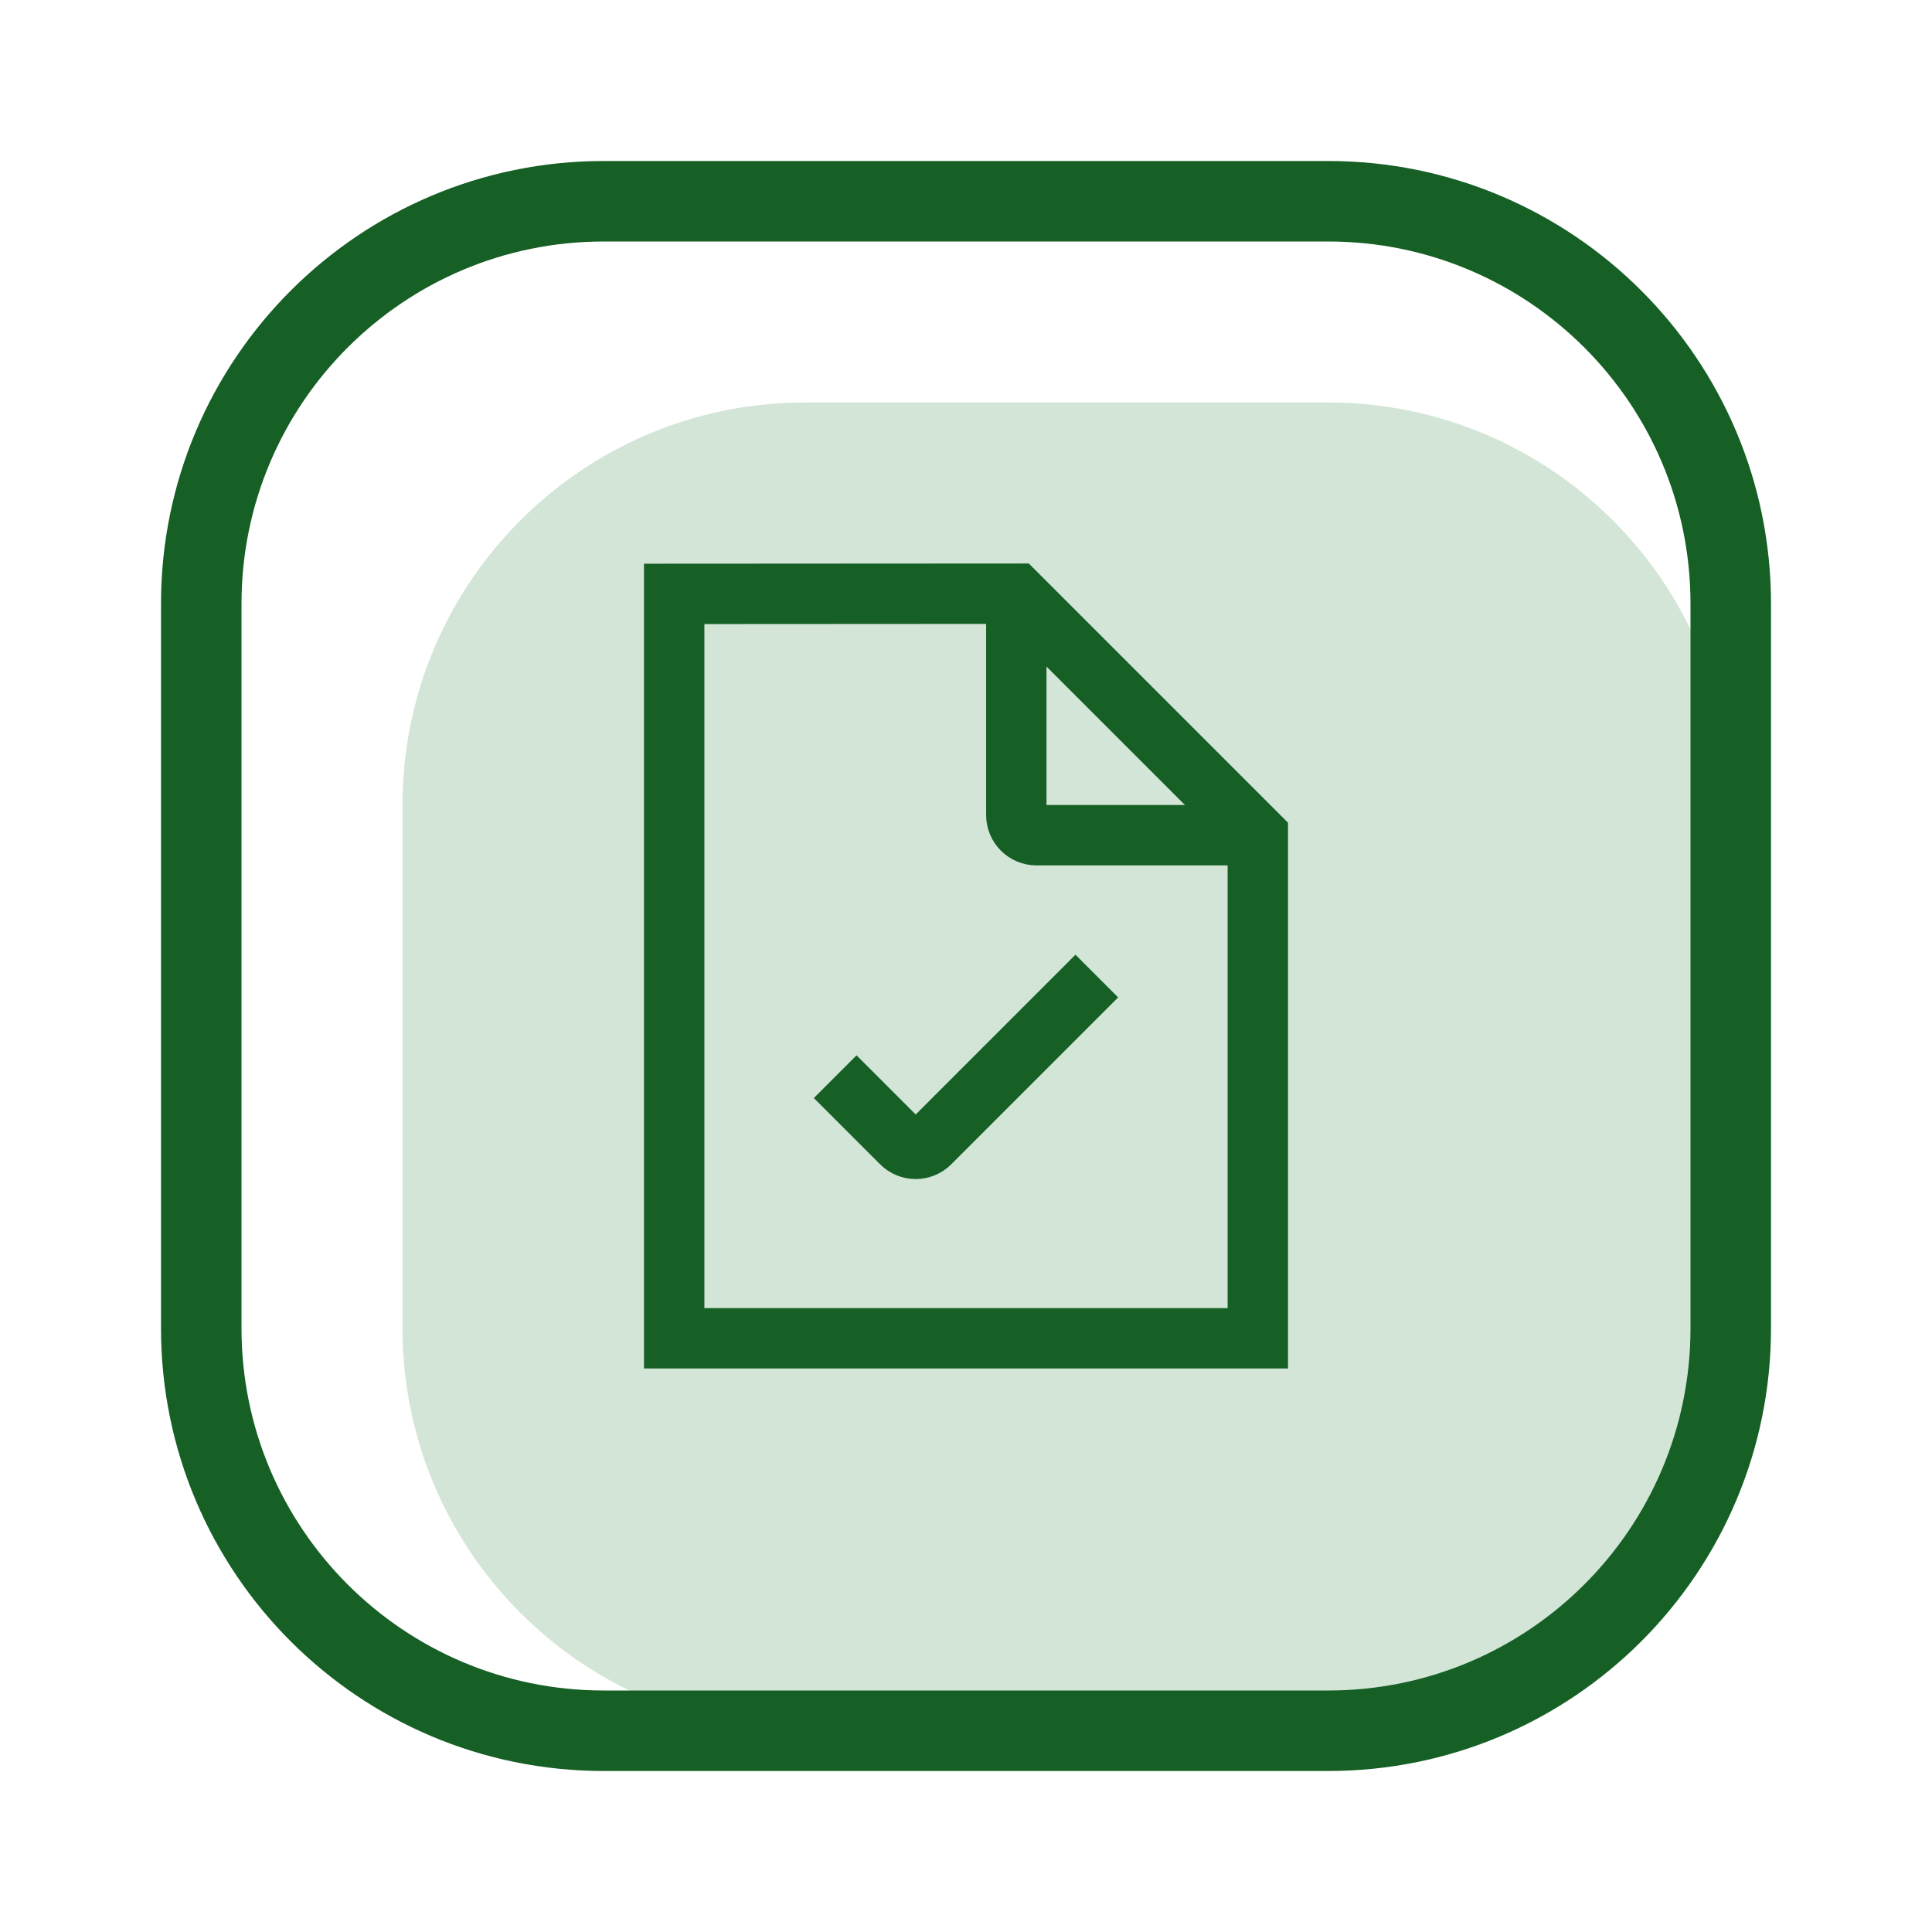
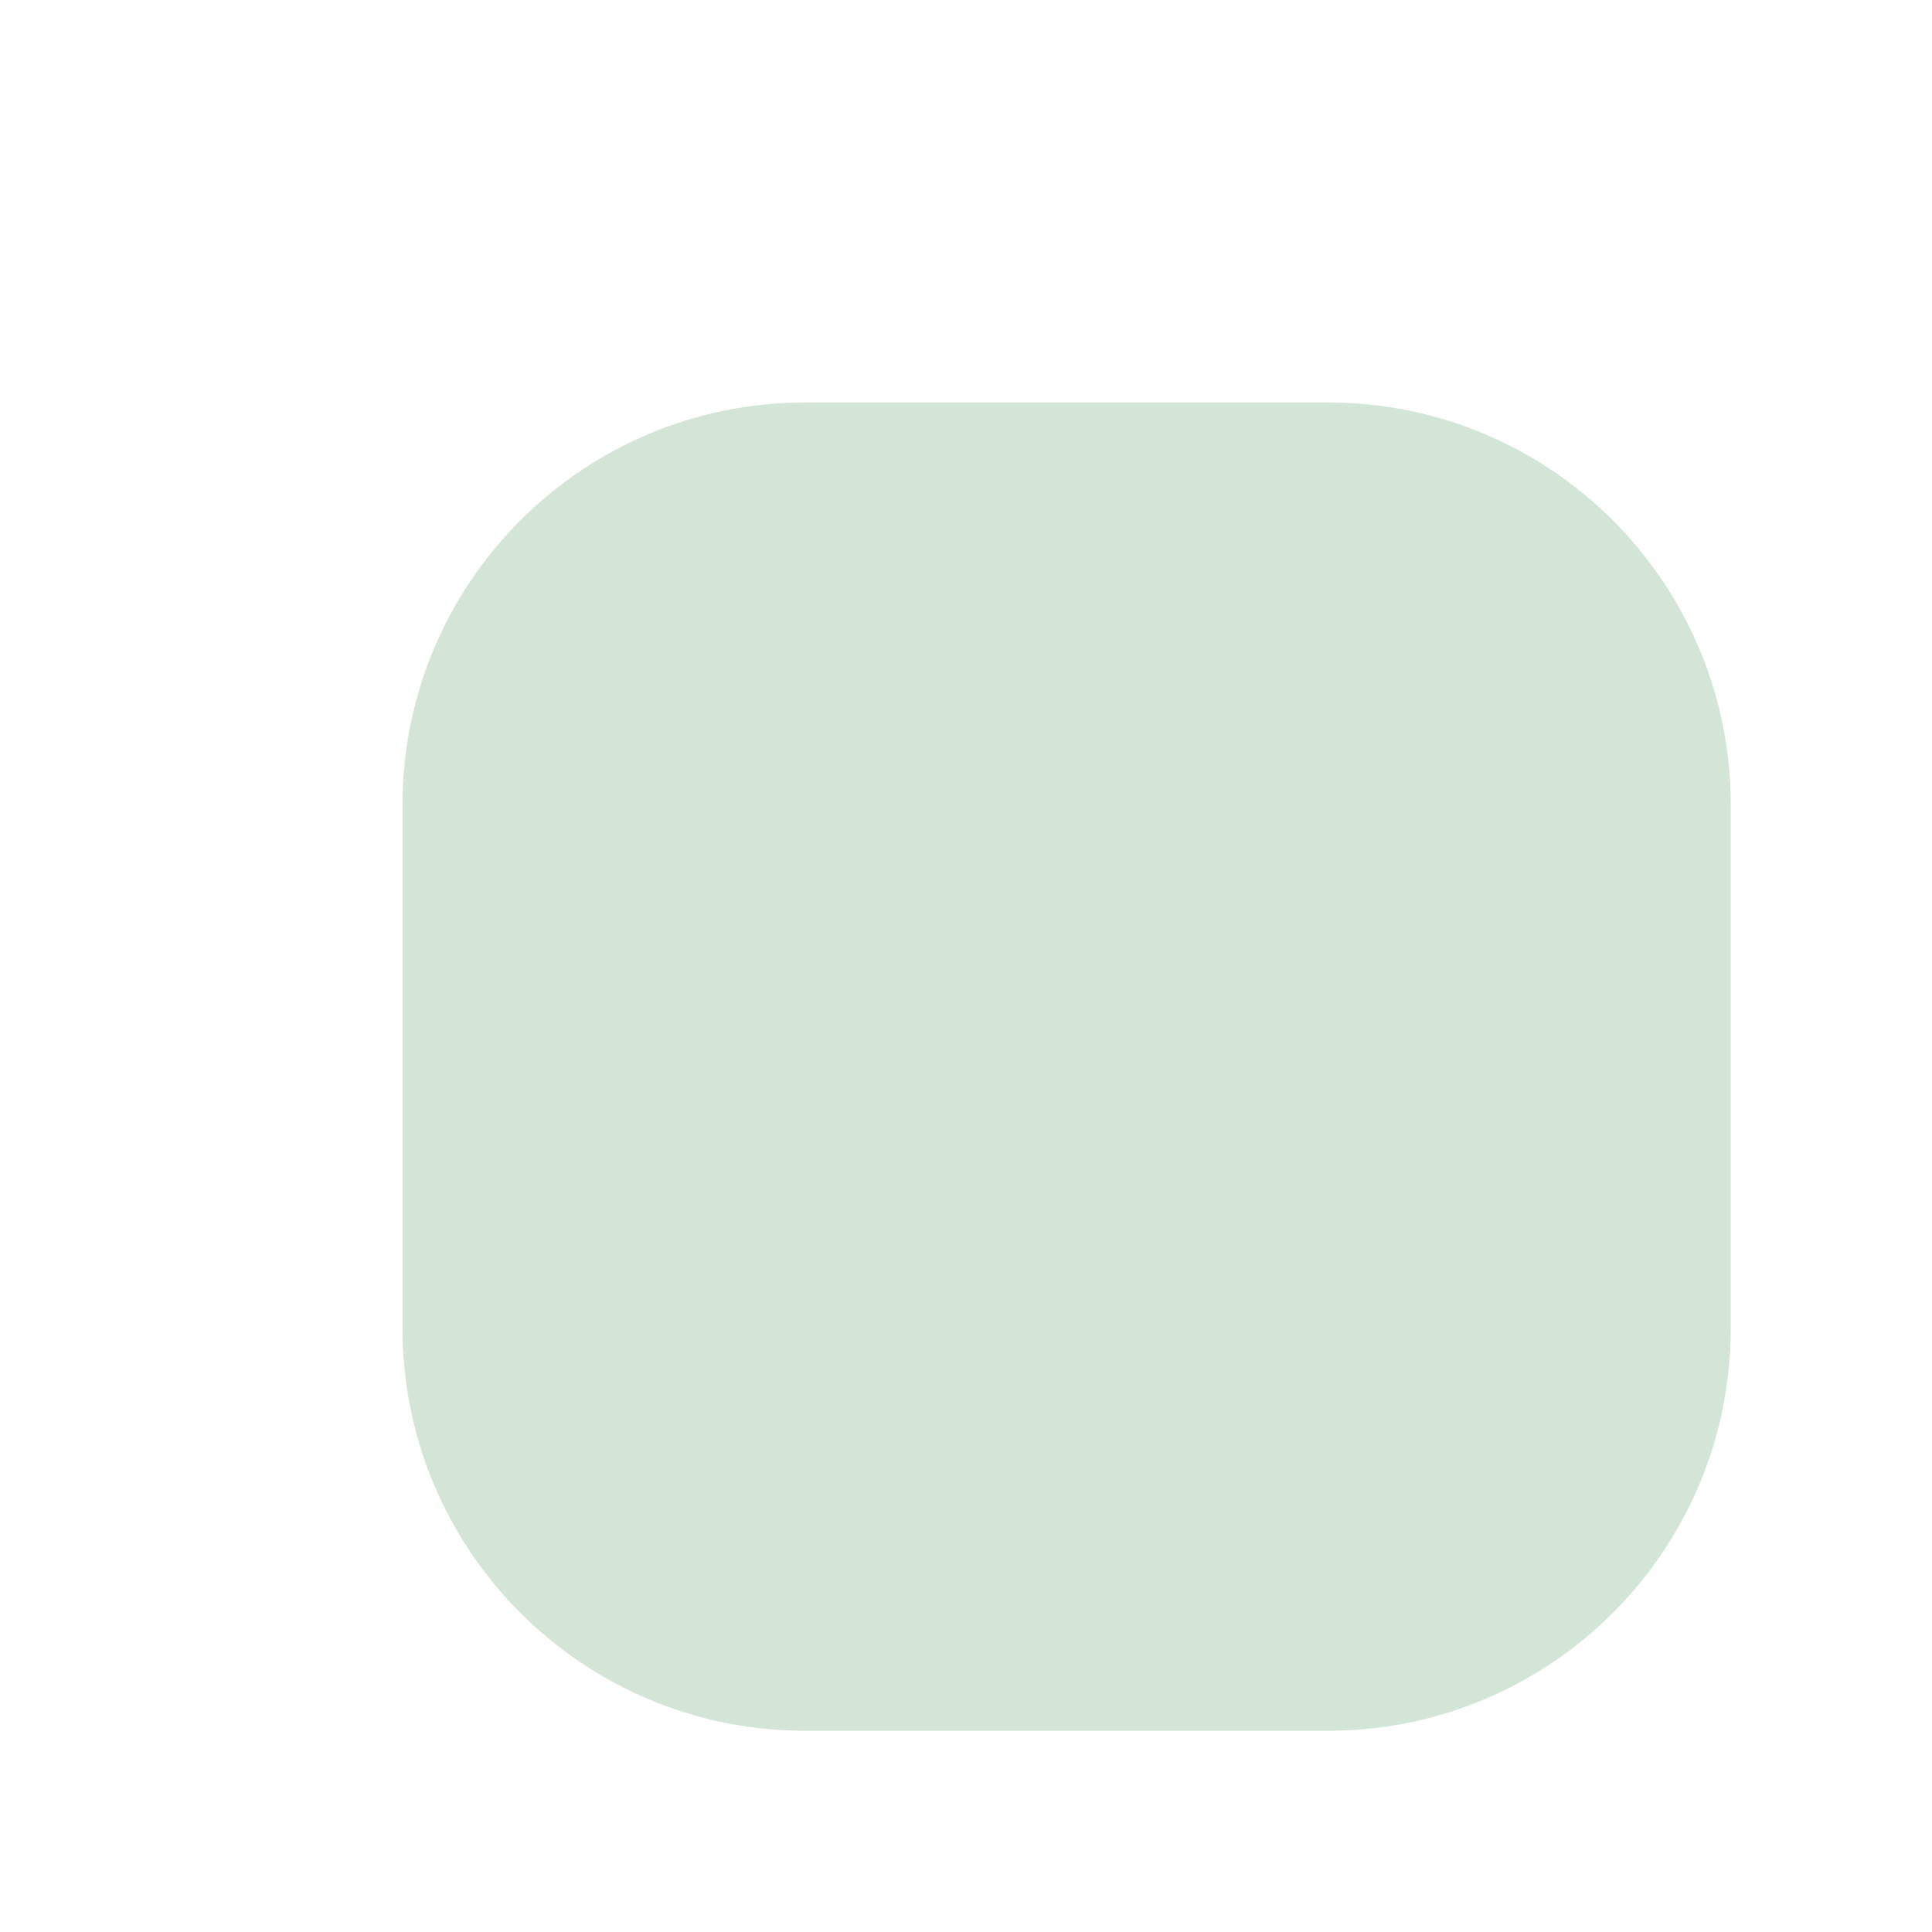
<svg xmlns="http://www.w3.org/2000/svg" width="48" height="48" viewBox="0 0 48 48" fill="none">
  <path d="M10 20C10 14.477 14.477 10 20 10H33C38.523 10 43 14.477 43 20V33C43 38.523 38.523 43 33 43H20C14.477 43 10 38.523 10 33V20Z" fill="#D2E5D6" />
-   <path d="M31.25 33.25H16.75V14.755L25.25 14.75L31.25 20.75V33.25Z" stroke="#165F25" stroke-width="1.5" stroke-miterlimit="10" />
-   <path d="M25.25 15V20.25C25.25 20.526 25.474 20.75 25.75 20.75H31" stroke="#165F25" stroke-width="1.5" stroke-miterlimit="10" />
-   <path d="M20.75 26.75L22.396 28.396C22.592 28.592 22.908 28.592 23.104 28.396L27.25 24.25" stroke="#165F25" stroke-width="1.5" stroke-miterlimit="10" />
-   <path d="M5 15C5 9.477 9.477 5 15 5H33C38.523 5 43 9.477 43 15V33C43 38.523 38.523 43 33 43H15C9.477 43 5 38.523 5 33V15Z" stroke="#165F25" stroke-width="2" />
</svg>